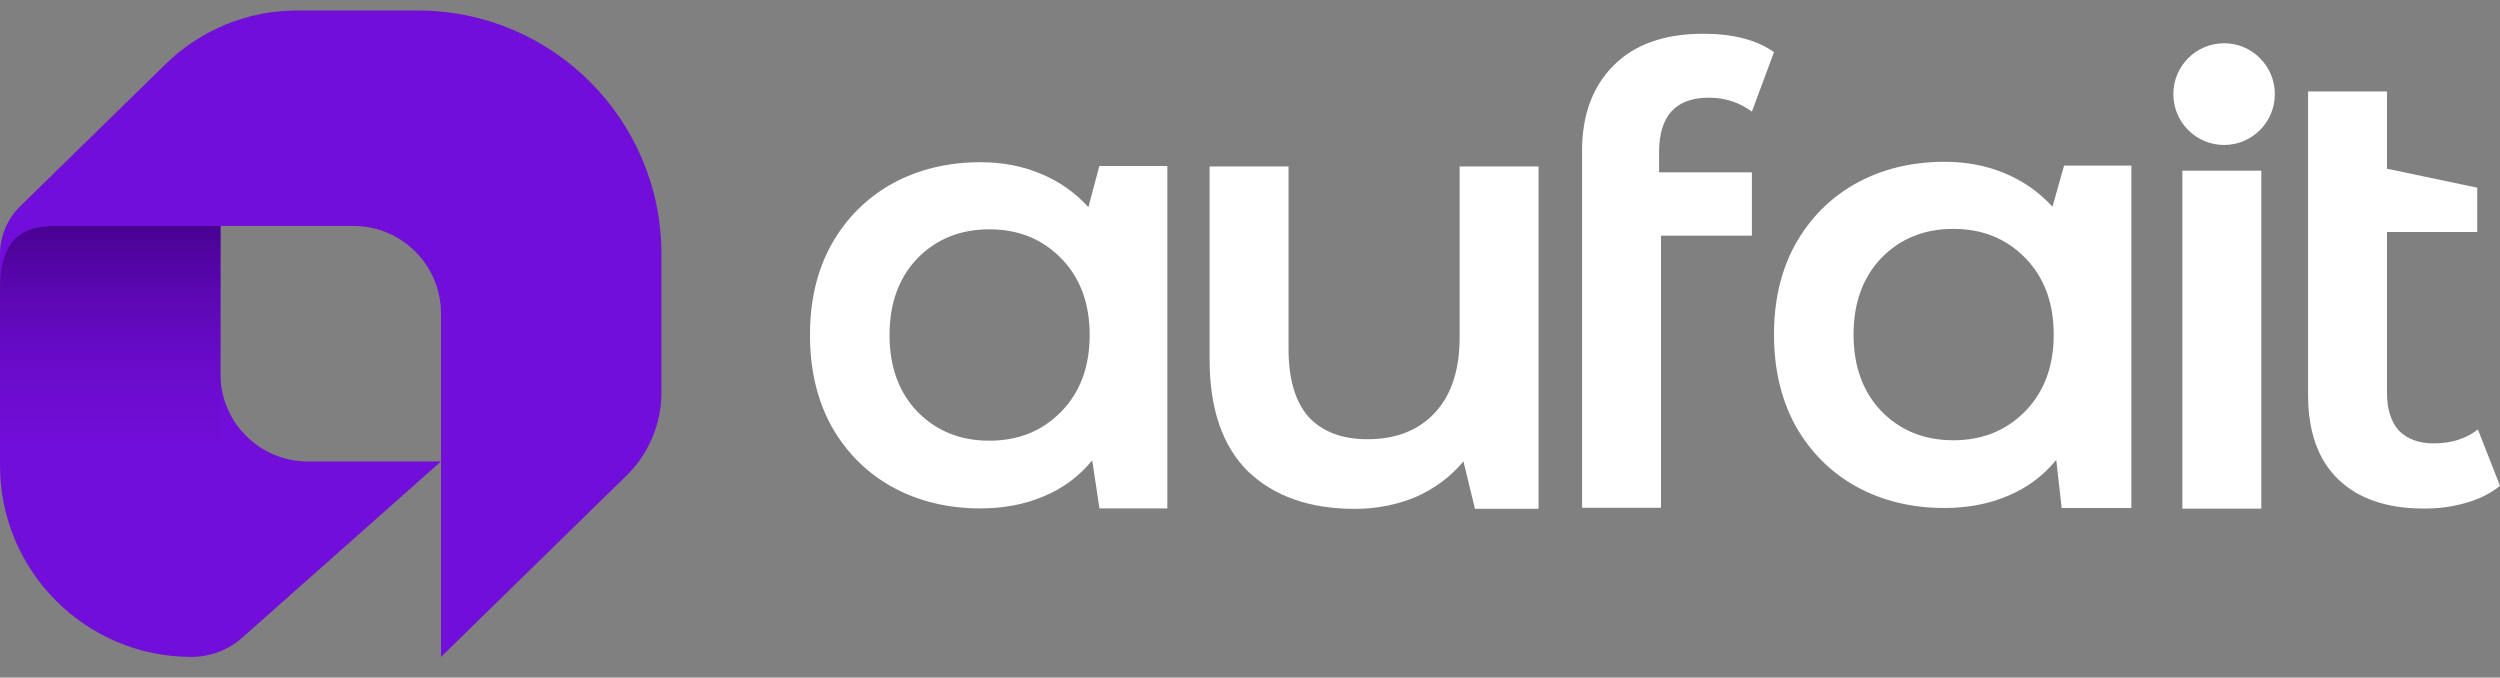
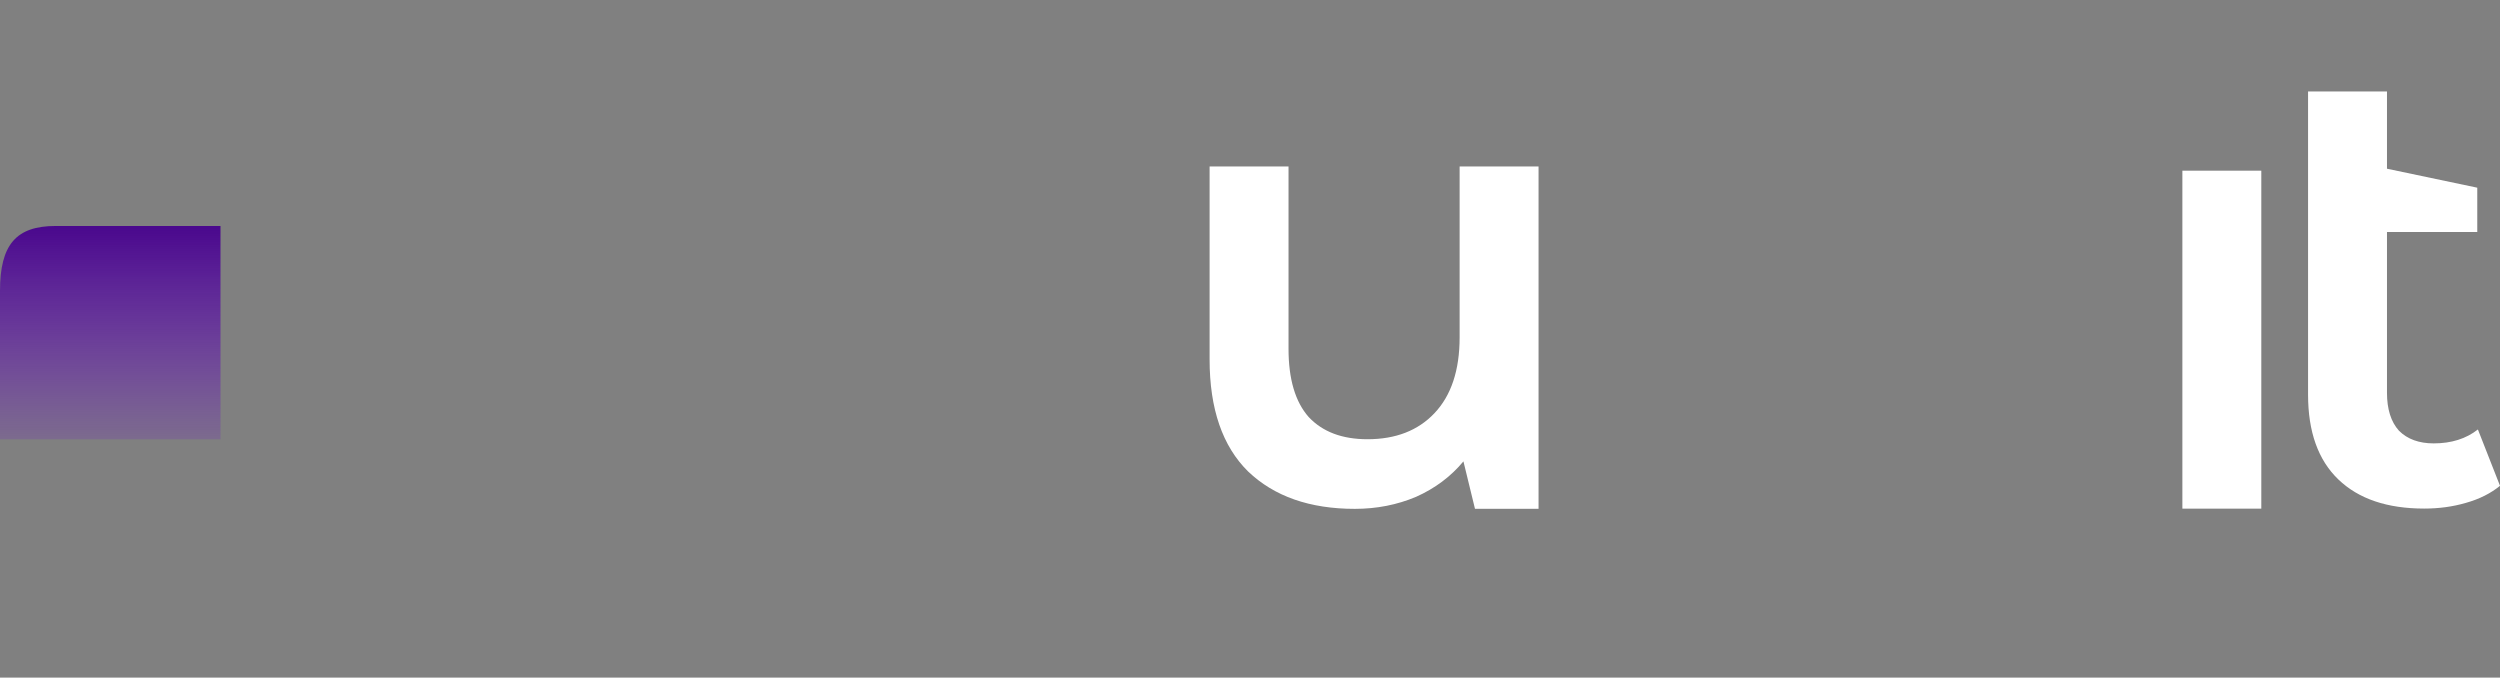
<svg xmlns="http://www.w3.org/2000/svg" width="107" height="29" viewBox="0 0 107 29" fill="none">
  <rect x="0" y="0" width="107" height="29" fill="#808080" stroke="none" />
-   <path fill-rule="evenodd" clip-rule="evenodd" d="M17.88 0.449C23.64 0.449 28.31 5.119 28.31 10.879V16.794C28.31 18.137 27.769 19.423 26.809 20.361L18.875 28.116V18.894V13.418C18.875 11.349 17.197 9.671 15.128 9.671H9.435V16.005C9.435 18.074 11.113 19.752 13.182 19.752H18.871L10.37 27.291C9.77 27.822 8.997 28.116 8.195 28.116C3.669 28.116 0 24.447 0 19.921V10.881C0 10.107 0.312 9.367 0.865 8.826L7.093 2.739C8.595 1.271 10.611 0.449 12.711 0.449H17.88Z" fill="#720ED9" />
  <path d="M0 12.456C0 10.47 0.688 9.672 2.383 9.672H9.437V18.804H0V12.456Z" fill="url(#paint0_linear_2671_1115)" />
-   <path d="M49.962 7.106V21.76H47.057L46.746 19.701C46.188 20.388 45.494 20.902 44.666 21.245C43.855 21.589 42.954 21.76 41.963 21.76C40.558 21.76 39.297 21.453 38.18 20.839C37.081 20.225 36.216 19.358 35.586 18.239C34.973 17.119 34.667 15.819 34.667 14.338C34.667 12.857 34.973 11.566 35.586 10.465C36.216 9.345 37.081 8.478 38.18 7.864C39.297 7.25 40.558 6.943 41.963 6.943C42.9 6.943 43.756 7.106 44.531 7.431C45.323 7.756 46.008 8.234 46.584 8.867L47.05 7.106H49.962ZM42.342 18.862C43.585 18.862 44.612 18.447 45.422 17.616C46.233 16.785 46.638 15.693 46.638 14.338C46.638 12.984 46.233 11.891 45.422 11.061C44.612 10.23 43.585 9.815 42.342 9.815C41.099 9.815 40.072 10.23 39.261 11.061C38.468 11.891 38.072 12.984 38.072 14.338C38.072 15.693 38.468 16.785 39.261 17.616C40.072 18.447 41.099 18.862 42.342 18.862Z" fill="white" />
  <path d="M65.85 7.124V21.776H63.129L62.635 19.747C62.094 20.397 61.419 20.903 60.608 21.264C59.797 21.607 58.923 21.779 57.987 21.779C56.059 21.779 54.537 21.246 53.42 20.18C52.321 19.097 51.771 17.499 51.771 15.386V7.124H55.149V14.925C55.149 16.226 55.437 17.201 56.014 17.851C56.608 18.483 57.446 18.799 58.527 18.799C59.734 18.799 60.689 18.429 61.392 17.688C62.112 16.93 62.472 15.846 62.472 14.438V7.124H65.85Z" fill="white" />
-   <path d="M73.144 4.181C71.721 4.181 71.009 4.958 71.009 6.511V7.377H74.981V10.086H71.09V21.734H67.712V6.456C67.712 4.922 68.162 3.703 69.063 2.8C69.964 1.897 71.243 1.445 72.901 1.445C74.18 1.445 75.189 1.707 75.927 2.231L74.981 4.777C74.441 4.38 73.828 4.181 73.144 4.181Z" fill="white" />
-   <path d="M91.222 7.087V21.743H88.24L88.007 19.683C87.448 20.369 86.755 20.884 85.926 21.227C85.115 21.57 84.215 21.742 83.224 21.742C81.818 21.742 80.557 21.435 79.44 20.821C78.341 20.207 77.477 19.34 76.846 18.22C76.234 17.101 75.927 15.801 75.927 14.32C75.927 12.839 76.234 11.548 76.846 10.446C77.477 9.327 78.341 8.46 79.44 7.846C80.557 7.232 81.818 6.925 83.224 6.925C84.16 6.925 85.016 7.087 85.791 7.412C86.584 7.738 87.268 8.216 87.845 8.848L88.342 7.087H91.222ZM83.602 18.843C84.845 18.843 85.872 18.428 86.683 17.597C87.493 16.767 87.899 15.674 87.899 14.32C87.899 12.965 87.493 11.873 86.683 11.042C85.872 10.211 84.845 9.796 83.602 9.796C82.359 9.796 81.332 10.211 80.521 11.042C79.729 11.873 79.332 12.965 79.332 14.32C79.332 15.674 79.729 16.767 80.521 17.597C81.332 18.428 82.359 18.843 83.602 18.843Z" fill="white" />
  <path d="M93.406 7.305H96.784V21.77H93.406V7.305Z" fill="white" />
  <path d="M107 20.792C106.604 21.117 106.117 21.36 105.541 21.523C104.982 21.686 104.388 21.767 103.757 21.767C102.172 21.767 100.947 21.352 100.082 20.521C99.217 19.69 98.785 18.48 98.785 16.891V3.916H102.163V7.221L106.027 8.033V9.93H102.163V16.81C102.163 17.514 102.334 18.056 102.676 18.435C103.037 18.796 103.532 18.977 104.163 18.977C104.919 18.977 105.55 18.778 106.054 18.381L107 20.792Z" fill="white" />
-   <ellipse cx="95.191" cy="4.028" rx="2.172" ry="2.177" fill="white" />
  <defs>
    <linearGradient id="paint0_linear_2671_1115" x1="4.718" y1="9.043" x2="4.718" y2="20.936" gradientUnits="userSpaceOnUse">
      <stop stop-color="#440089" />
      <stop offset="1" stop-color="#720ED9" stop-opacity="0" />
    </linearGradient>
  </defs>
</svg>